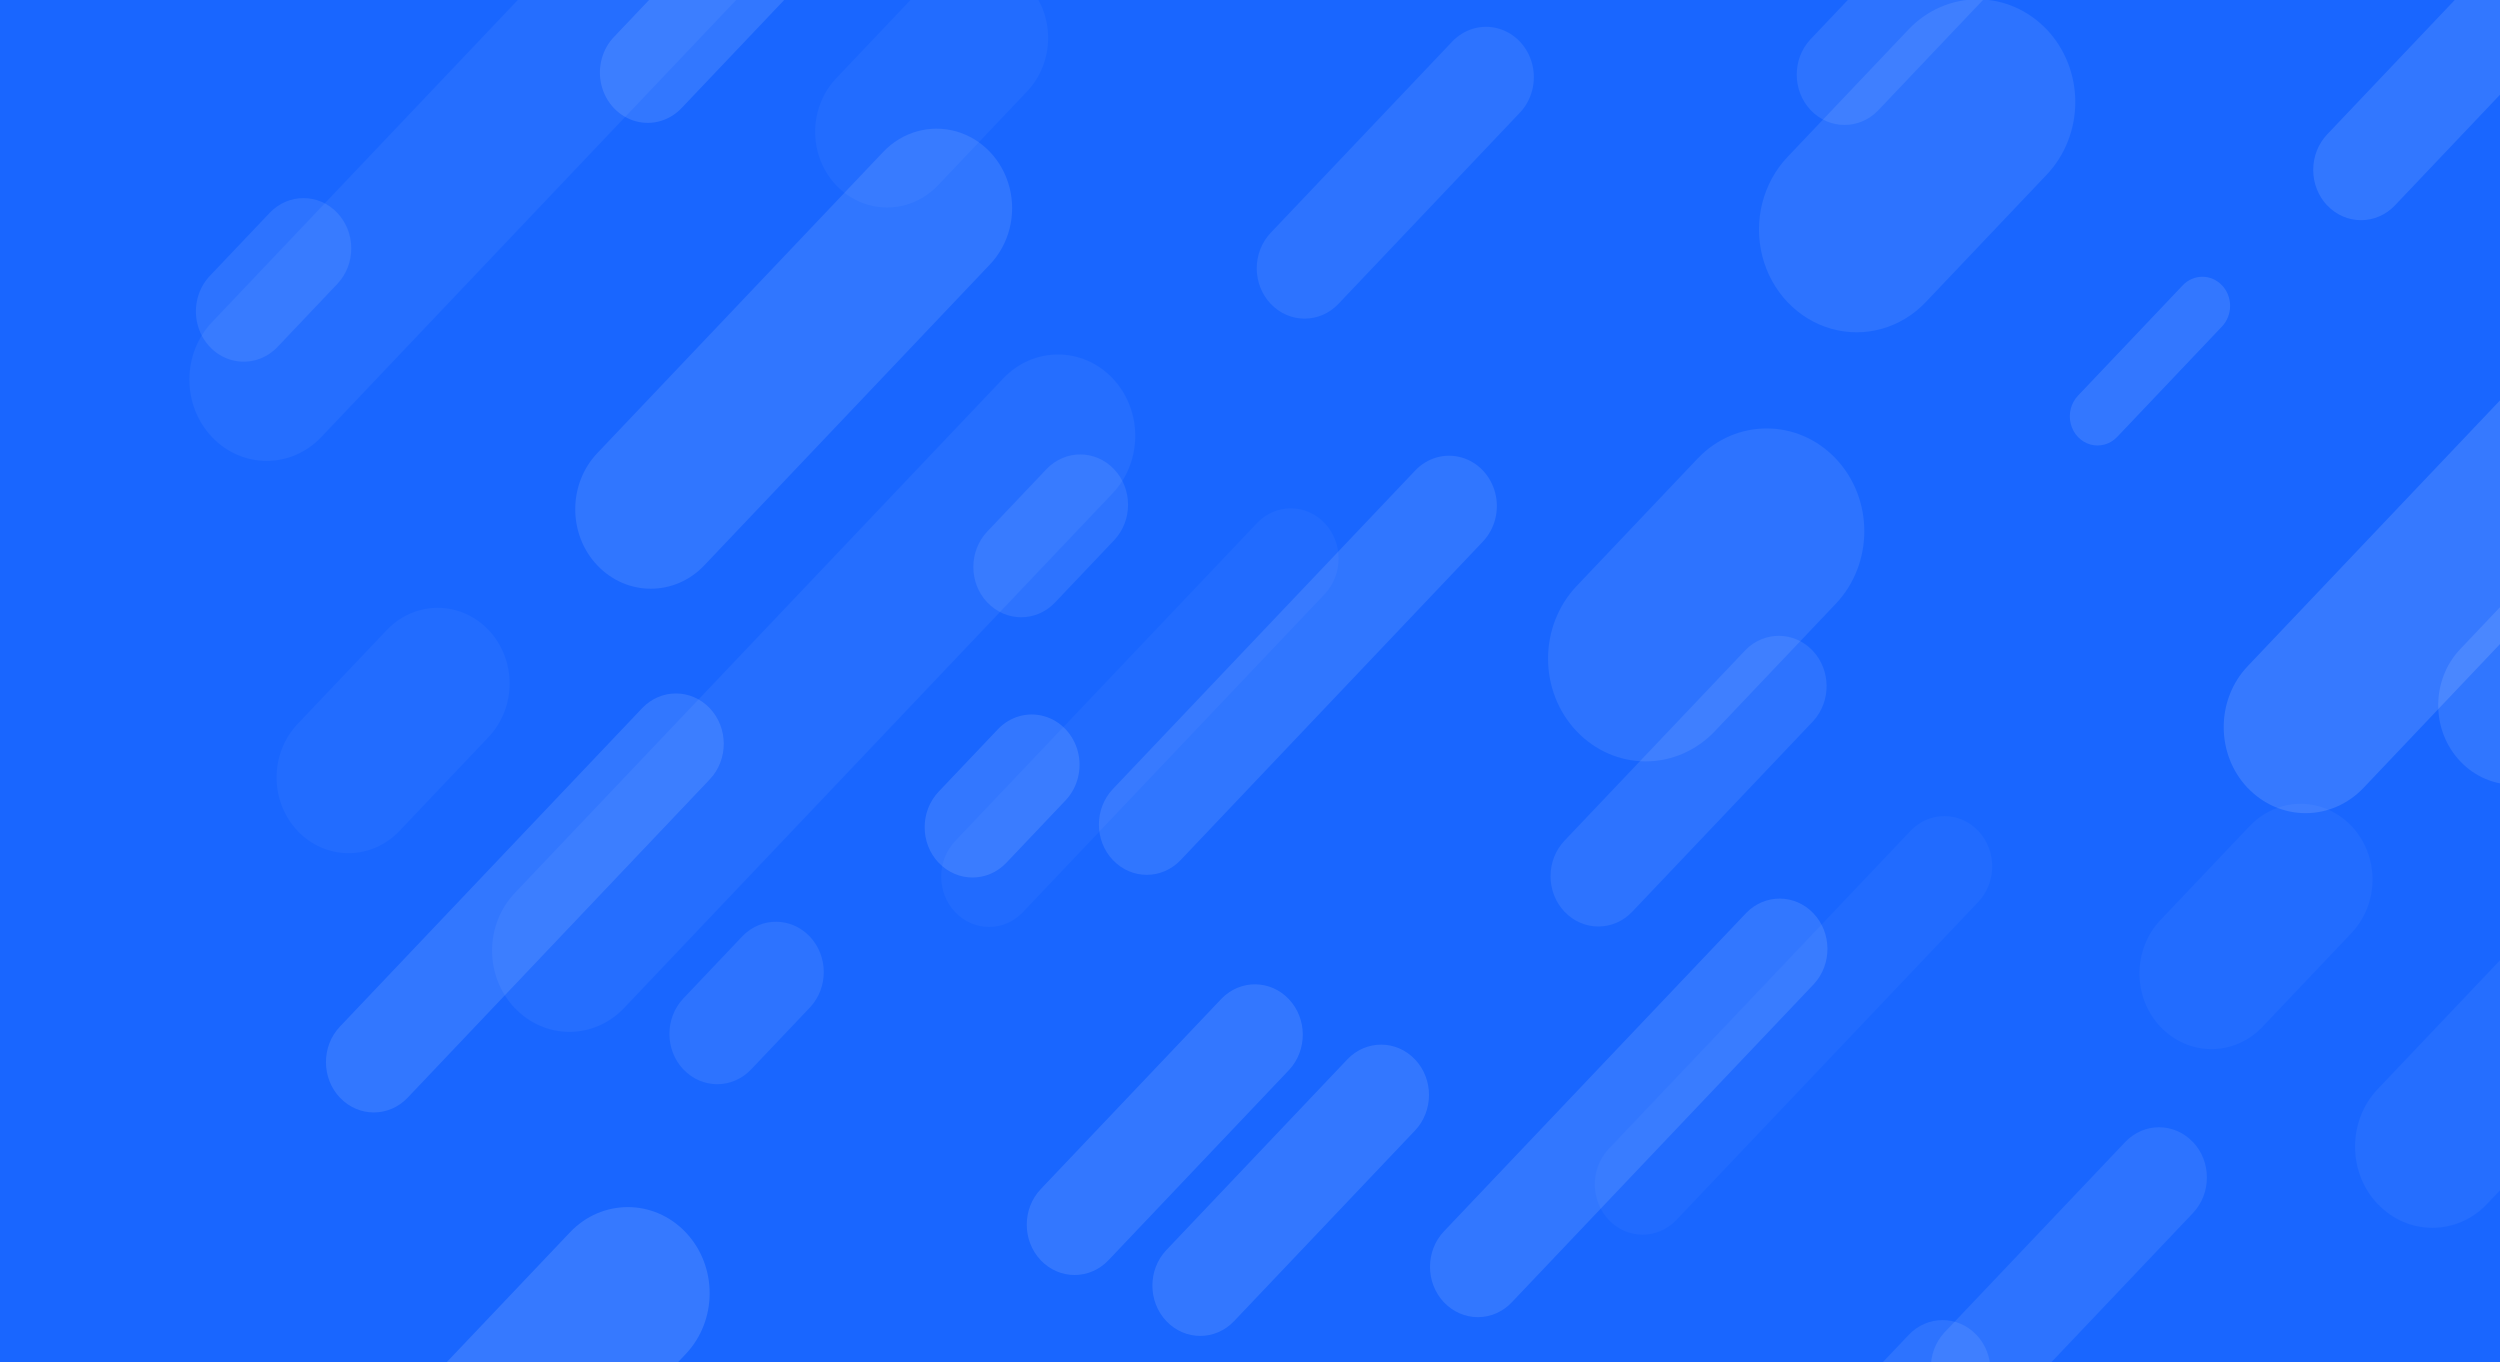
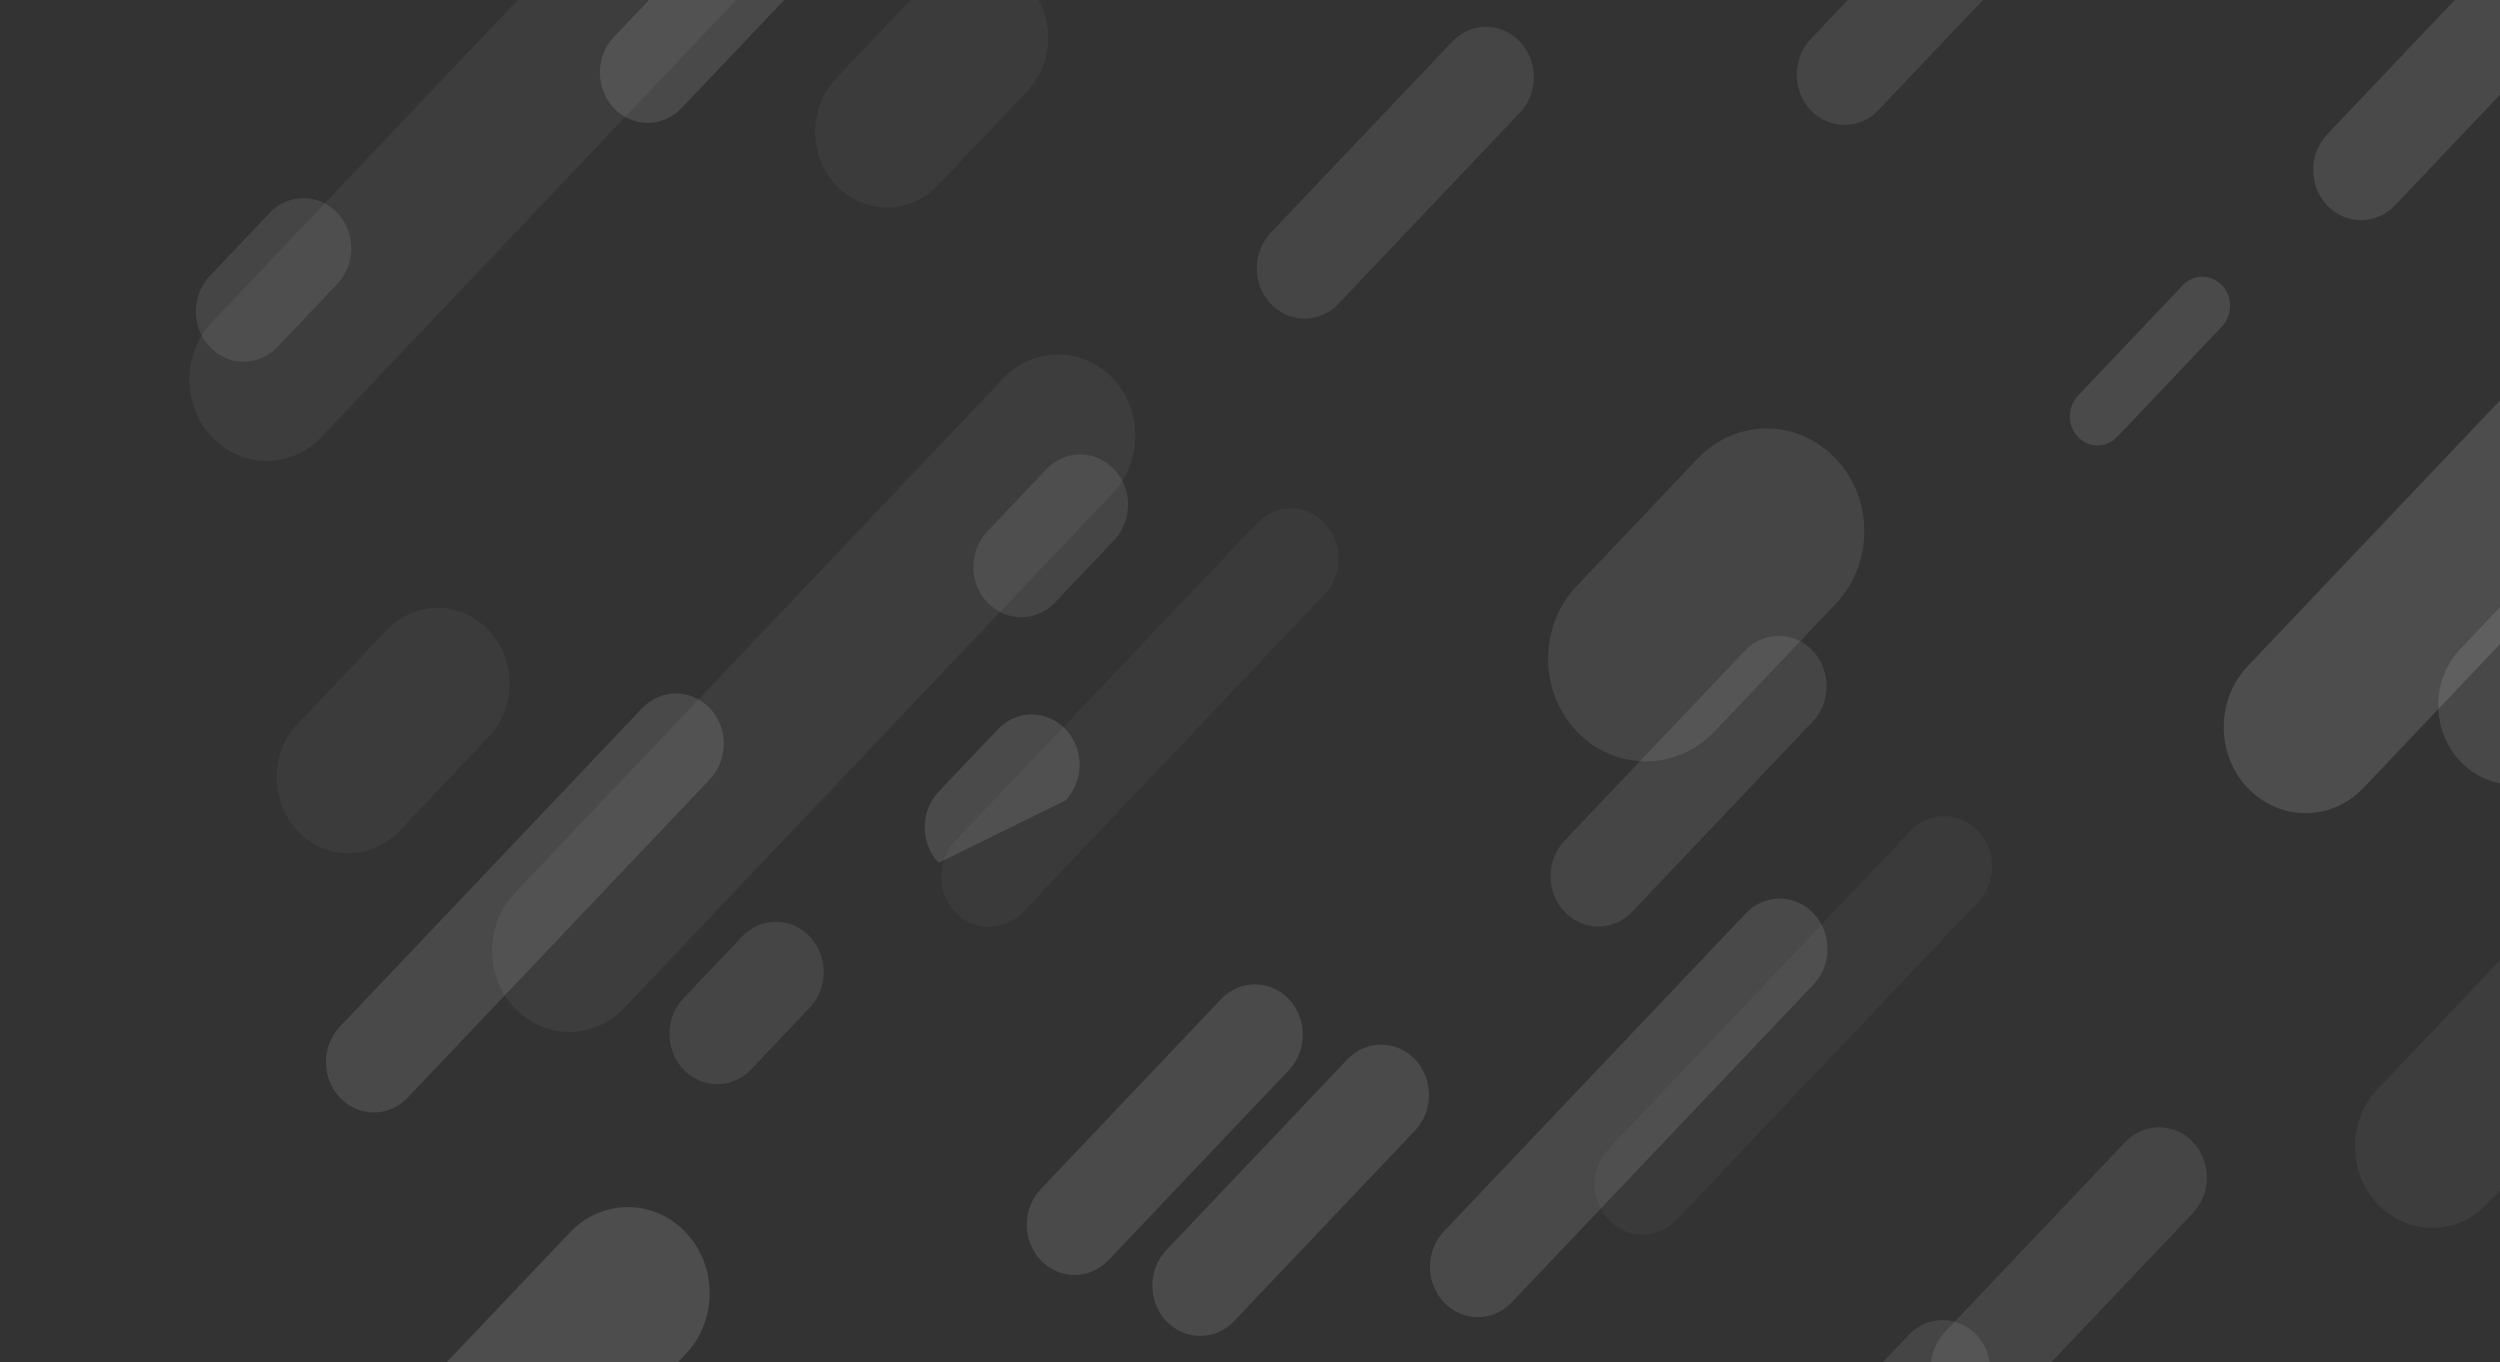
<svg xmlns="http://www.w3.org/2000/svg" width="1439" height="784" viewBox="0 0 1439 784" fill="none">
  <rect x="0" y="0" width="1439" height="784" fill="#333333" stroke="none" />
  <g clip-path="url(#clip0_435_6440)">
-     <rect width="1440" height="784" fill="#1966FF" />
    <g opacity="0.22">
      <path d="M195.711 631.838C206.46 643.147 223.885 643.147 234.634 631.838L408.643 448.49C419.292 437.155 419.238 418.897 408.521 407.632C397.805 396.368 380.453 396.331 369.694 407.55L195.685 590.88C184.938 602.191 184.938 620.527 195.685 631.838" fill="white" fill-opacity="0.5" />
    </g>
    <g opacity="0.07">
      <path d="M549.831 525.068C560.58 536.376 578.005 536.376 588.754 525.068L762.763 341.72C773.217 330.354 773.073 312.264 762.439 301.084C751.805 289.904 734.614 289.769 723.822 300.78L549.813 484.109C544.651 489.54 541.75 496.907 541.75 504.588C541.75 512.27 544.651 519.637 549.813 525.068" fill="white" fill-opacity="0.5" />
    </g>
    <g opacity="0.1">
      <path d="M296.307 580.246C304.647 589.027 315.961 593.961 327.758 593.961C339.556 593.961 350.87 589.027 359.209 580.246L640.444 283.964C657.816 265.676 657.81 236.03 640.43 217.75C623.051 199.469 594.879 199.475 577.506 217.763L296.272 514.054C287.927 522.83 283.238 534.736 283.238 547.15C283.238 559.565 287.927 571.47 296.272 580.246" fill="white" fill-opacity="0.5" />
    </g>
    <g opacity="0.2">
-       <path d="M640.617 495.085C651.367 506.394 668.792 506.394 679.541 495.085L853.549 311.737C860.498 304.418 863.207 293.753 860.657 283.761C858.107 273.769 850.685 265.968 841.187 263.296C831.688 260.624 821.557 263.487 814.609 270.807L640.591 454.127C629.845 465.438 629.845 483.774 640.591 495.085" fill="white" fill-opacity="0.5" />
-     </g>
+       </g>
    <g opacity="0.25">
      <path d="M149.939 967.083C158.769 976.377 170.746 981.598 183.234 981.598C195.723 981.598 207.7 976.377 216.529 967.083L394.7 779.384C413.079 760.021 413.061 728.647 394.66 709.307C376.26 689.967 346.445 689.986 328.066 709.349L149.895 897.048C141.063 906.34 136.102 918.943 136.102 932.084C136.102 945.226 141.063 957.829 149.895 967.12" fill="white" fill-opacity="0.5" />
    </g>
    <g opacity="0.23">
      <path d="M599.072 725.406C609.821 736.714 627.246 736.714 637.995 725.406L742.13 615.696C752.584 604.33 752.44 586.241 741.806 575.061C731.172 563.881 713.981 563.745 703.189 574.756L599.072 684.447C588.325 695.758 588.325 714.094 599.072 725.406Z" fill="white" fill-opacity="0.5" />
    </g>
    <g opacity="0.17">
      <path d="M900.569 524.818C911.318 536.126 928.743 536.126 939.493 524.818L1043.64 415.109C1054.1 403.75 1053.96 385.66 1043.34 374.473C1032.71 363.285 1015.52 363.138 1004.72 374.141L900.552 483.86C895.389 489.29 892.488 496.657 892.488 504.339C892.488 512.02 895.389 519.387 900.552 524.818" fill="white" fill-opacity="0.5" />
    </g>
    <g opacity="0.2">
-       <path d="M343.869 325.484C360.846 343.333 388.355 343.333 405.332 325.484L569.866 152.161C580.846 140.597 585.128 123.747 581.099 107.959C577.071 92.171 565.345 79.844 550.337 75.621C535.33 71.398 519.322 75.92 508.343 87.485L343.834 260.781C326.868 278.643 326.868 307.594 343.834 325.457" fill="white" fill-opacity="0.5" />
-     </g>
+       </g>
    <g opacity="0.17">
      <path d="M731.46 174.928C742.209 186.236 759.634 186.236 770.383 174.928L874.527 65.191C881.66 57.909 884.51 47.146 881.982 37.032C879.454 26.918 871.941 19.023 862.326 16.377C852.711 13.731 842.487 16.744 835.577 24.26L731.442 133.969C726.28 139.4 723.379 146.767 723.379 154.449C723.379 162.13 726.28 169.497 731.442 174.928" fill="white" fill-opacity="0.5" />
    </g>
    <g opacity="0.23">
-       <path d="M540.328 496.61C551.078 507.918 568.502 507.918 579.252 496.61L613.337 460.687C620.285 453.367 622.995 442.702 620.445 432.71C617.894 422.718 610.472 414.917 600.974 412.245C591.476 409.573 581.344 412.436 574.396 419.756L540.302 455.67C529.556 466.981 529.556 485.317 540.302 496.628" fill="white" fill-opacity="0.5" />
+       <path d="M540.328 496.61L613.337 460.687C620.285 453.367 622.995 442.702 620.445 432.71C617.894 422.718 610.472 414.917 600.974 412.245C591.476 409.573 581.344 412.436 574.396 419.756L540.302 455.67C529.556 466.981 529.556 485.317 540.302 496.628" fill="white" fill-opacity="0.5" />
    </g>
    <g opacity="0.17">
      <path d="M907.549 420.957C918.095 432.045 932.396 438.269 947.304 438.259C962.212 438.248 976.505 432.005 987.037 420.902L1056.67 347.55C1078.6 324.437 1078.58 286.988 1056.61 263.905C1034.65 240.823 999.06 240.847 977.124 263.961L907.505 337.313C896.964 348.409 891.046 363.459 891.055 379.149C891.063 394.839 896.996 409.882 907.549 420.967" fill="white" fill-opacity="0.5" />
    </g>
    <g opacity="0.17">
      <path d="M393.398 615.587C404.147 626.895 421.572 626.895 432.321 615.587L466.415 579.673C476.869 568.307 476.725 550.217 466.091 539.037C455.457 527.857 438.266 527.722 427.474 538.733L393.38 574.656C382.634 585.967 382.634 604.303 393.38 615.614" fill="white" fill-opacity="0.5" />
    </g>
    <g opacity="0.08">
      <path d="M171.329 478.316C179.095 486.489 189.628 491.081 200.611 491.081C211.595 491.081 222.128 486.489 229.894 478.316L281.224 424.237C291.679 413.223 295.756 397.177 291.92 382.142C288.083 367.107 276.916 355.368 262.624 351.347C248.333 347.326 233.088 351.633 222.632 362.647L171.338 416.679C163.571 424.851 159.207 435.935 159.207 447.493C159.207 459.05 163.571 470.135 171.338 478.306" fill="white" fill-opacity="0.5" />
    </g>
    <g opacity="0.17">
      <path d="M568.34 346.81C579.089 358.119 596.514 358.119 607.263 346.81L641.357 310.897C652.007 299.562 651.952 281.303 641.235 270.039C630.519 258.774 613.167 258.738 602.408 269.957L568.314 305.88C557.567 317.191 557.567 335.527 568.314 346.838" fill="white" fill-opacity="0.5" />
    </g>
    <g opacity="0.22">
      <path d="M566.748 -162.515C555.999 -173.823 538.574 -173.823 527.824 -162.515L353.816 20.833C346.602 28.09 343.687 38.889 346.199 49.053C348.711 59.217 356.256 67.153 365.916 69.791C375.576 72.43 385.837 69.358 392.73 61.764L566.774 -121.556C577.52 -132.868 577.52 -151.204 566.774 -162.515" fill="white" fill-opacity="0.5" />
    </g>
    <g opacity="0.1">
      <path d="M466.154 -110.931C457.808 -119.704 446.491 -124.628 434.694 -124.619C422.897 -124.61 411.586 -119.67 403.252 -110.885L122.009 185.425C104.648 203.716 104.666 233.353 122.048 251.621C139.43 269.889 167.595 269.87 184.955 251.579L466.189 -44.73C474.533 -53.508 479.22 -65.415 479.22 -77.83C479.22 -90.246 474.533 -102.153 466.189 -110.931" fill="white" fill-opacity="0.5" />
    </g>
    <g opacity="0.08">
      <path d="M591.168 -8.982C574.997 -25.996 548.782 -25.996 532.612 -8.982L481.317 45.06C470.862 56.073 466.784 72.12 470.621 87.155C474.457 102.19 485.625 113.929 499.916 117.95C514.208 121.971 529.453 117.664 539.908 106.65L591.168 52.636C598.934 44.466 603.298 33.383 603.298 21.827C603.298 10.271 598.934 -0.812 591.168 -8.982Z" fill="white" fill-opacity="0.5" />
    </g>
    <g opacity="0.17">
      <path d="M194.15 122.513C183.401 111.204 165.976 111.204 155.226 122.513L121.132 158.426C113.994 165.703 111.138 176.464 113.659 186.58C116.18 196.696 123.688 204.596 133.301 207.249C142.915 209.902 153.141 206.896 160.056 199.385L194.141 163.471C199.304 158.04 202.204 150.673 202.204 142.992C202.204 135.31 199.304 127.943 194.141 122.513" fill="white" fill-opacity="0.5" />
    </g>
    <g opacity="0.23">
      <path d="M814.436 609.783C803.689 598.476 786.267 598.476 775.521 609.783L671.378 719.52C660.636 730.836 660.646 749.171 671.399 760.474C682.153 771.777 699.577 771.767 710.318 760.451L814.462 650.742C825.208 639.431 825.208 621.094 814.462 609.783" fill="white" fill-opacity="0.5" />
    </g>
    <g opacity="0.17">
      <path d="M1262.2 657.329C1251.45 646.021 1234.03 646.021 1223.28 657.329L1119.15 767.038C1108.69 778.404 1108.84 796.494 1119.47 807.674C1130.1 818.854 1147.29 818.989 1158.09 807.978L1262.23 698.26C1272.98 686.949 1272.98 668.612 1262.23 657.301" fill="white" fill-opacity="0.5" />
    </g>
    <g opacity="0.17">
      <path d="M1137.61 768.323C1126.86 757.015 1109.44 757.015 1098.69 768.323L1064.59 804.237C1054.14 815.603 1054.28 833.693 1064.92 844.873C1075.55 856.053 1092.74 856.188 1103.54 845.177L1137.63 809.254C1148.38 797.943 1148.38 779.607 1137.63 768.295" fill="white" fill-opacity="0.5" />
    </g>
    <g opacity="0.22">
      <path d="M1339.57 118.254C1350.32 129.562 1367.74 129.562 1378.49 118.254L1552.51 -65.066C1563.16 -76.401 1563.1 -94.66 1552.39 -105.924C1541.67 -117.188 1524.32 -117.225 1513.56 -106.006L1339.55 77.323C1334.39 82.754 1331.49 90.121 1331.49 97.802C1331.49 105.484 1334.39 112.851 1339.55 118.282" fill="white" fill-opacity="0.5" />
    </g>
    <g opacity="0.25">
      <path d="M1293.8 453.536C1302.63 462.83 1314.6 468.051 1327.09 468.051C1339.58 468.051 1351.56 462.83 1360.39 453.536L1538.57 265.808C1556.61 246.39 1556.44 215.302 1538.18 196.106C1519.92 176.91 1490.38 176.762 1471.94 195.773L1293.76 383.464C1275.38 402.814 1275.38 434.185 1293.76 453.536" fill="white" fill-opacity="0.5" />
    </g>
    <g opacity="0.22">
      <path d="M831.203 749.67C836.364 755.102 843.365 758.155 850.665 758.155C857.965 758.155 864.966 755.102 870.127 749.67L1044.14 566.34C1054.59 554.972 1054.44 536.882 1043.8 525.704C1033.17 514.527 1015.98 514.396 1005.19 525.409L831.177 708.711C820.431 720.022 820.431 738.358 831.177 749.67" fill="white" fill-opacity="0.5" />
    </g>
    <g opacity="0.1">
      <path d="M1368.62 693.042C1386 711.32 1414.16 711.32 1431.54 693.042L1712.77 396.76C1730.13 378.469 1730.12 348.83 1712.74 330.559C1695.35 312.289 1667.19 312.305 1649.82 330.596L1368.59 626.878C1351.22 645.16 1351.22 674.797 1368.59 693.079" fill="white" fill-opacity="0.5" />
    </g>
    <g opacity="0.2">
      <path d="M1416.19 438.28C1433.16 456.128 1460.67 456.128 1477.65 438.28L1642.17 264.883C1659.15 247.005 1659.13 218.034 1642.14 200.174C1625.15 182.315 1597.62 182.329 1580.65 200.207L1416.15 373.576C1399.19 391.441 1399.19 420.388 1416.15 438.252" fill="white" fill-opacity="0.5" />
    </g>
    <g opacity="0.08">
-       <path d="M1243.65 591.102C1251.42 599.275 1261.95 603.867 1272.94 603.867C1283.92 603.867 1294.45 599.275 1302.22 591.102L1353.51 537.061C1363.97 526.045 1368.05 509.997 1364.21 494.962C1360.37 479.926 1349.2 468.187 1334.91 464.167C1320.61 460.146 1305.37 464.455 1294.91 475.47L1243.62 529.512C1235.85 537.684 1231.49 548.768 1231.49 560.326C1231.49 571.883 1235.85 582.967 1243.62 591.139" fill="white" fill-opacity="0.5" />
-     </g>
+       </g>
    <g opacity="0.07">
      <path d="M1138.63 478.223C1127.88 466.915 1110.46 466.915 1099.71 478.223L925.7 661.571C915.248 672.94 915.396 691.03 926.032 702.207C936.669 713.385 953.86 713.516 964.649 702.502L1138.66 519.182C1143.82 513.751 1146.72 506.384 1146.72 498.703C1146.72 491.021 1143.82 483.654 1138.66 478.223" fill="white" fill-opacity="0.5" />
    </g>
    <g opacity="0.23">
      <path d="M1278.95 164.22C1275.96 161.072 1271.9 159.303 1267.68 159.303C1263.45 159.303 1259.39 161.072 1256.4 164.22L1196.06 227.778C1192.04 232.02 1190.47 238.2 1191.94 243.99C1193.42 249.78 1197.72 254.3 1203.23 255.849C1208.73 257.397 1214.6 255.738 1218.63 251.496L1278.97 187.928C1281.96 184.783 1283.64 180.515 1283.64 176.065C1283.64 171.615 1281.96 167.347 1278.97 164.202" fill="white" fill-opacity="0.5" />
    </g>
    <g opacity="0.17">
      <path d="M1185 -86.937C1179.84 -92.37 1172.84 -95.422 1165.54 -95.422C1158.24 -95.422 1151.24 -92.37 1146.08 -86.937L1041.94 22.809C1031.49 34.176 1031.63 52.265 1042.27 63.445C1052.9 74.625 1070.09 74.761 1080.88 63.75L1185.03 -45.96C1195.77 -57.271 1195.77 -75.607 1185.03 -86.918" fill="white" fill-opacity="0.5" />
    </g>
    <g opacity="0.17">
-       <path d="M1178.03 16.924C1167.48 5.832 1153.18 -0.395 1138.27 -0.387C1123.36 -0.378 1109.06 5.866 1098.53 16.97L1028.91 90.322C1014.72 105.272 1009.19 127.053 1014.39 147.461C1019.6 167.869 1034.76 183.802 1054.16 189.26C1073.56 194.718 1094.25 188.871 1108.44 173.921L1178.07 100.569C1188.61 89.478 1194.54 74.434 1194.54 58.746C1194.54 43.059 1188.61 28.014 1178.07 16.924" fill="white" fill-opacity="0.5" />
-     </g>
+       </g>
  </g>
  <defs>
    <clipPath id="clip0_435_6440">
      <rect width="1440" height="784" fill="white" />
    </clipPath>
  </defs>
</svg>